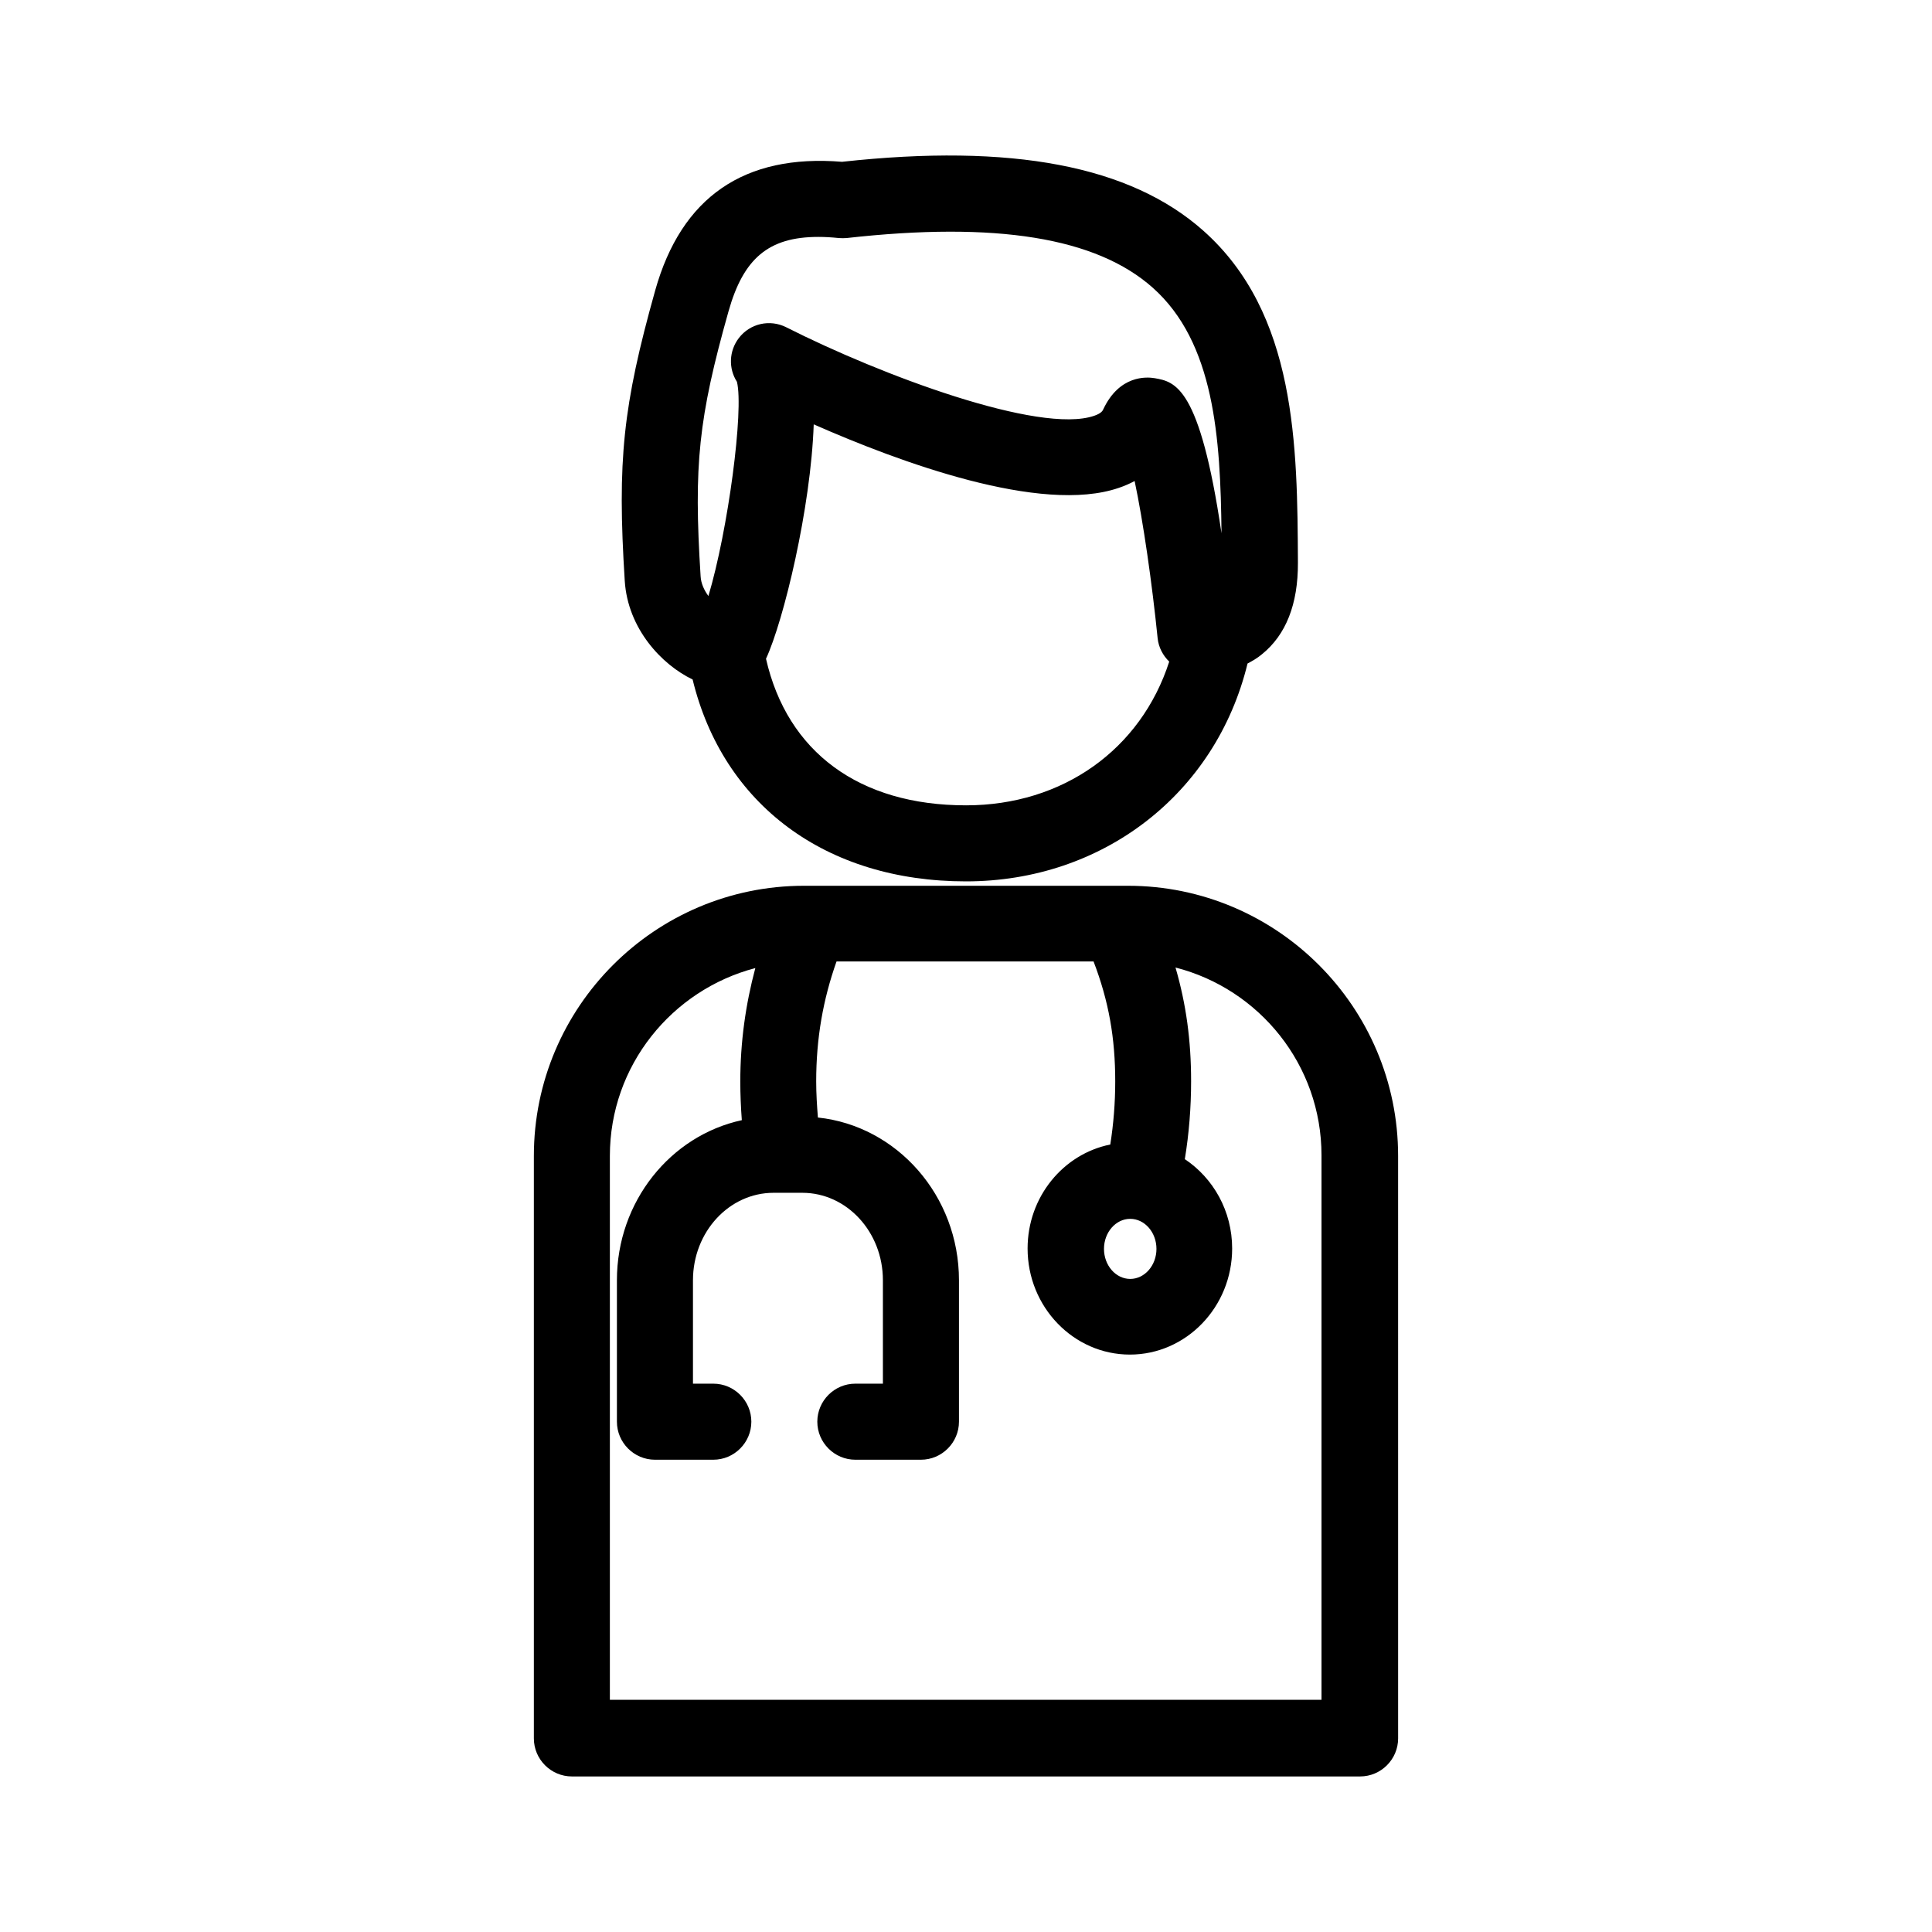
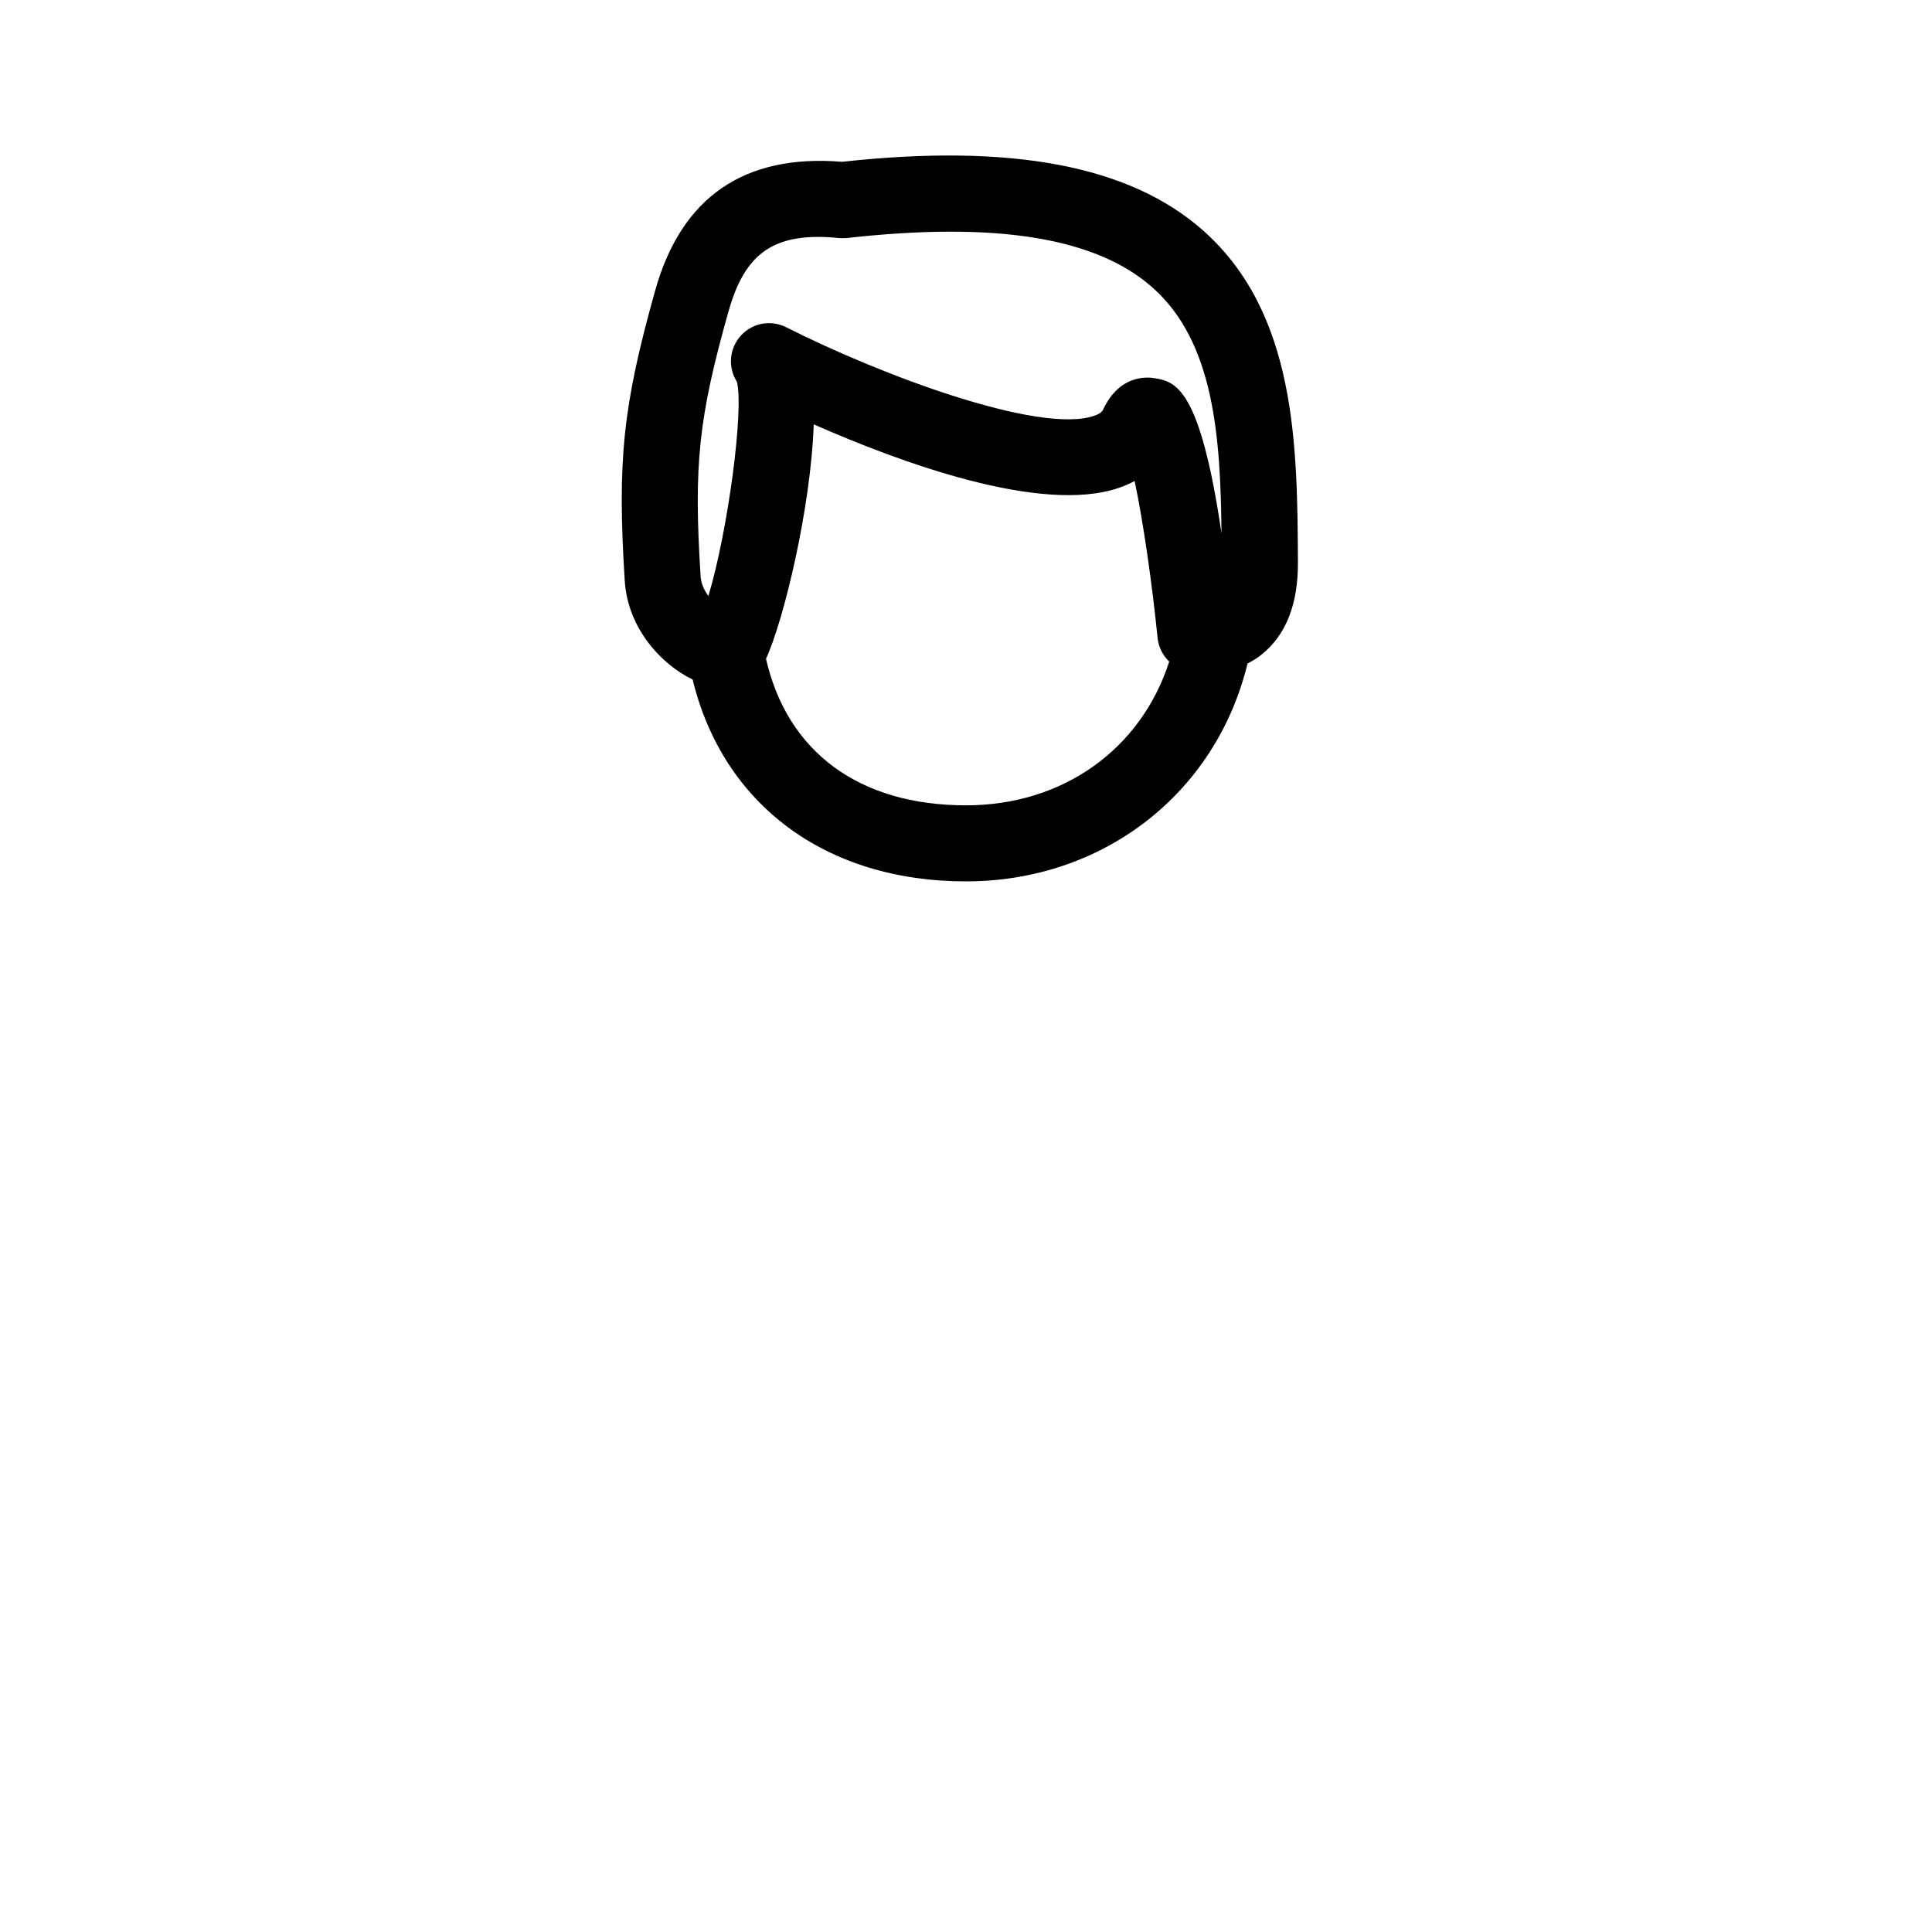
<svg xmlns="http://www.w3.org/2000/svg" fill="#000000" width="800px" height="800px" version="1.1" viewBox="144 144 512 512">
  <g>
-     <path d="m285.48 450.33v154.37c0 5.543 4.535 10.078 10.078 10.078h208.88c5.543 0 10.078-4.535 10.078-10.078l-0.004-154.37c0-39.5-32.145-71.59-71.59-71.59h-85.852c-39.5 0-71.59 32.094-71.59 71.59zm158.04 16.676c3.828 0 6.953 3.578 6.953 7.961 0 4.383-3.125 7.961-6.953 7.961s-6.953-3.578-6.953-7.961c0-4.383 3.125-7.961 6.953-7.961zm-99.352-66.453c-2.57 9.621-3.981 19.547-3.981 30.078 0 3.426 0.152 6.852 0.402 10.227-18.895 4.082-33.102 21.562-33.102 42.422v37.484c0 5.543 4.535 10.078 10.078 10.078h15.469c5.543 0 10.078-4.535 10.078-10.078s-4.535-10.078-10.078-10.078h-5.391v-27.406c0-12.797 9.574-23.176 21.363-23.176h7.609c11.789 0 21.363 10.379 21.363 23.176v27.406h-7.305c-5.543 0-10.078 4.535-10.078 10.078s4.535 10.078 10.078 10.078h17.383c5.543 0 10.078-4.535 10.078-10.078v-37.484c0-22.418-16.426-40.91-37.383-43.125-0.25-3.176-0.453-6.348-0.453-9.574 0-11.438 1.812-21.664 5.391-31.789h68.113c4.031 10.531 5.742 20.254 5.742 31.789 0 5.691-0.453 11.285-1.309 16.727-12.496 2.519-21.914 13.906-21.914 27.559 0 15.516 12.191 28.113 27.105 28.113s27.105-12.594 27.105-28.113c0-9.926-4.988-18.641-12.543-23.68 1.109-6.75 1.664-13.652 1.664-20.656 0-10.832-1.309-20.402-4.133-30.129 22.219 5.691 38.691 25.797 38.691 49.777v144.29h-188.59v-144.14c0-23.93 16.422-43.98 38.539-49.777z" />
    <path d="m327.55 324.07c8.062 33.152 35.266 53.504 72.449 53.504 36.223 0 66.199-23.176 74.613-57.738 1.258-0.656 2.57-1.41 3.777-2.418 6.398-5.141 9.621-13.301 9.574-24.285-0.152-30.934-0.352-66.051-25.09-88.016-19.348-17.18-50.684-23.176-95.723-18.238-25.895-2.117-42.57 9.32-49.523 34.109-8.566 30.582-10.078 44.988-8.062 76.934 0.805 12.746 9.871 22.27 17.984 26.148zm72.449 33.352c-28.266 0-47.359-14.105-53-38.844 4.684-10.125 11.891-40.004 12.645-62.121 22.52 9.926 60.254 23.93 80.863 16.828 1.512-0.504 2.871-1.109 4.18-1.812 2.266 10.629 4.637 27.207 6.098 41.664 0.25 2.418 1.41 4.586 3.074 6.195-7.512 23.277-28.219 38.09-53.859 38.09zm-62.926-130.94c3.93-13.957 10.578-19.699 23.781-19.699 1.715 0 3.527 0.102 5.441 0.301 0.707 0.051 1.41 0.051 2.066 0 39.598-4.434 66.148-0.152 81.113 13.148 16.324 14.508 17.984 39.648 18.238 65.094-5.742-38.996-12.293-40.152-17.734-41.109-2.117-0.352-9.32-0.855-13.602 8.262-0.152 0.352-0.504 1.059-2.418 1.715-14.461 4.938-56.426-10.73-81.617-23.477-4.332-2.168-9.574-1.008-12.543 2.871-2.621 3.426-2.769 8.062-0.504 11.586 1.863 7.457-2.316 39.246-7.559 56.781-1.109-1.512-1.965-3.324-2.066-5.238-1.871-29.527-0.559-41.973 7.402-70.234z" />
  </g>
</svg>